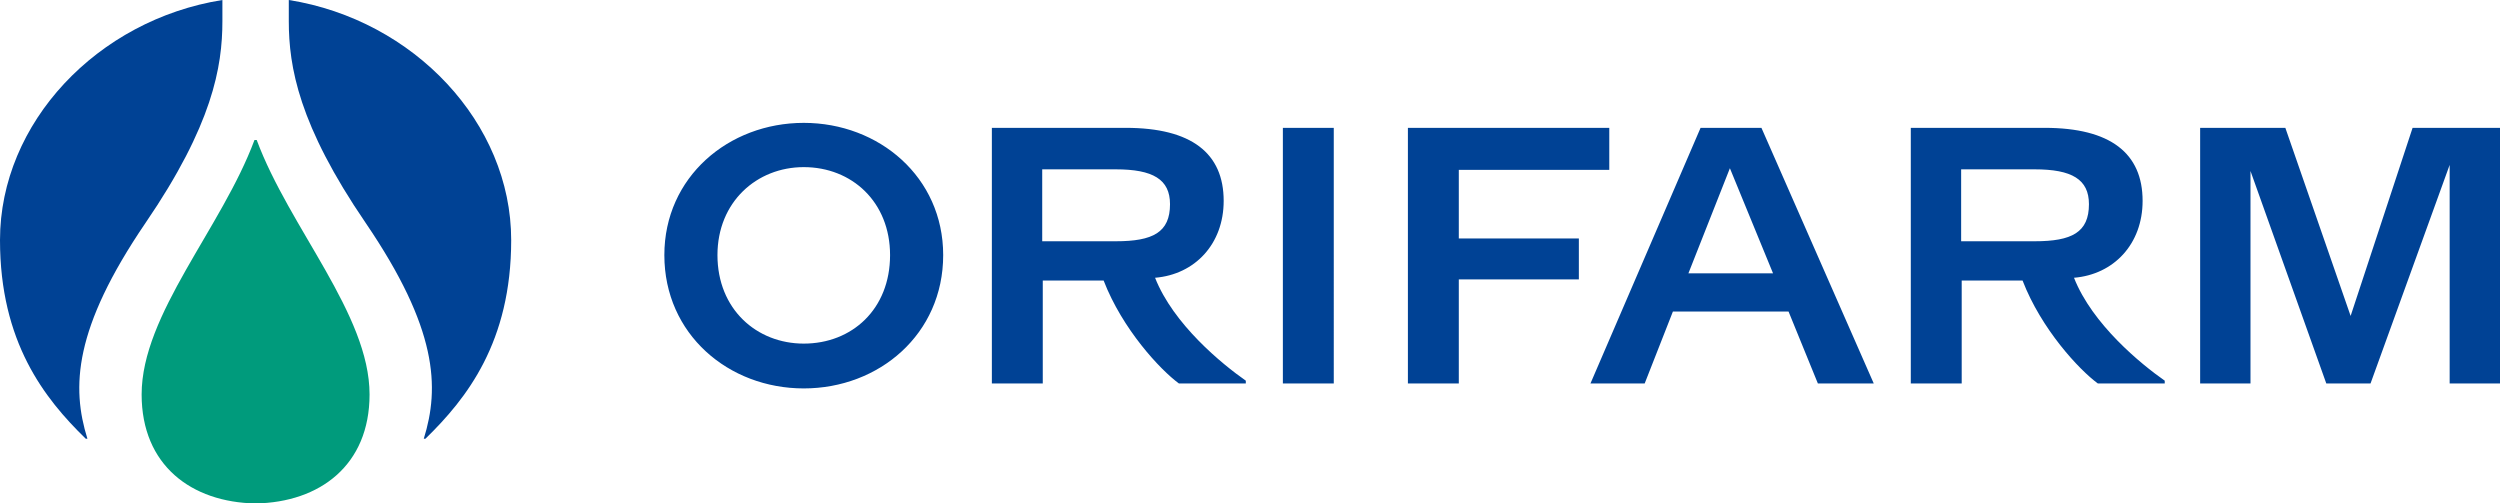
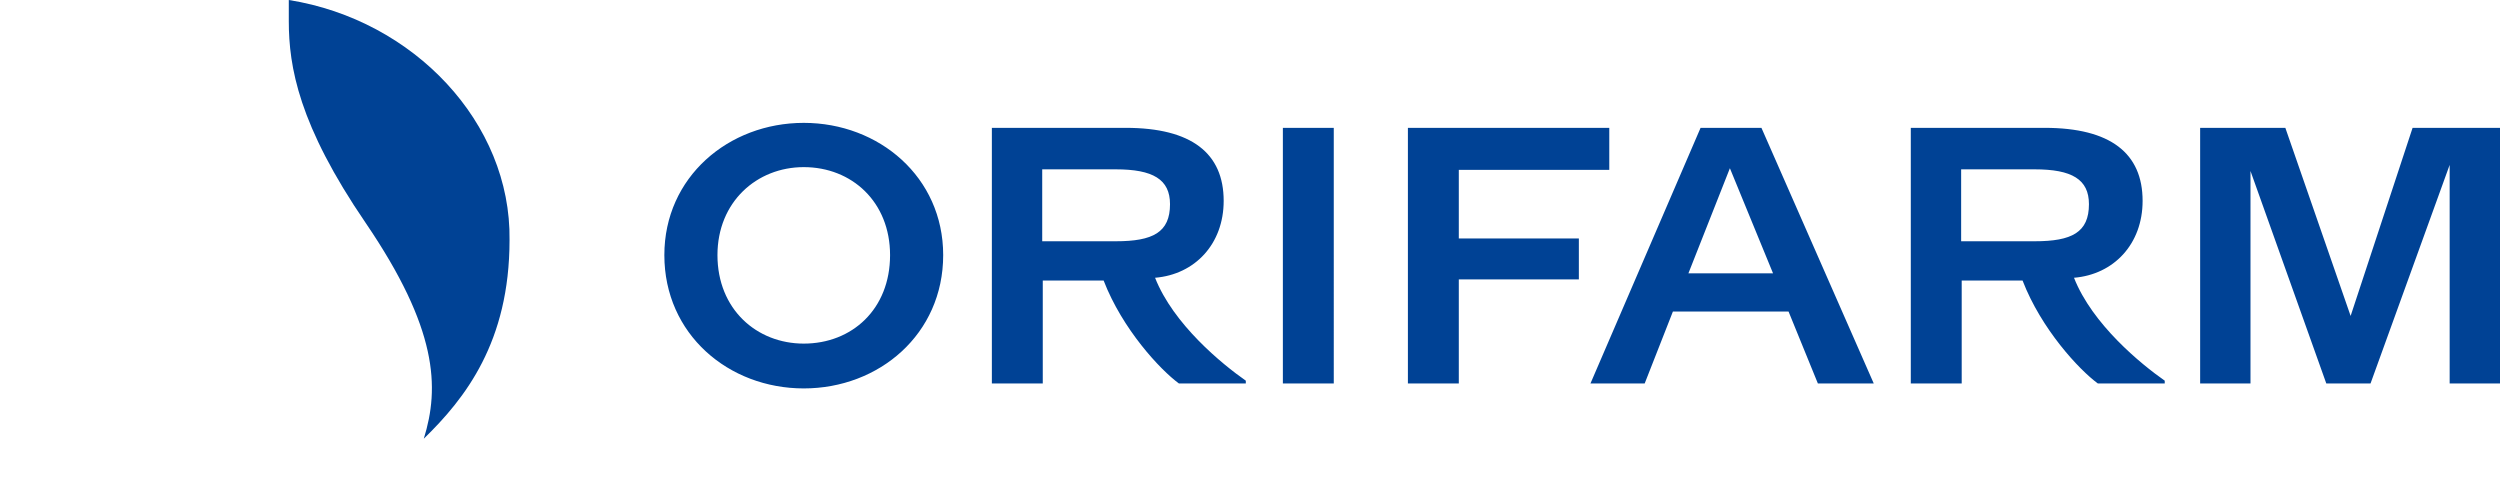
<svg xmlns="http://www.w3.org/2000/svg" id="Logo" viewBox="0 0 420.655 84.711">
  <defs>
    <style>.cls-1{fill:#009b7c;}.cls-2{fill:#004295;}</style>
  </defs>
  <path class="cls-2" d="M370.201,64.518h8.471V28.772l12.753,35.746h7.447l13.312-36.77v36.77h8.471V21.511h-14.708l-10.426,31.65-10.985-31.65h-14.336v43.007ZM329.986,40.595v-12.102h12.381c6.237,0,9.123,1.676,9.123,5.865,0,4.748-2.886,6.237-9.123,6.237h-12.381ZM321.515,64.518h8.564v-17.315h10.24c3.165,8.192,9.495,14.987,12.66,17.315h11.264v-.465c-4.003-2.793-12.195-9.495-15.267-17.315,6.702-.559,11.543-5.678,11.543-12.939,0-8.006-5.399-12.288-16.477-12.288h-22.528v43.007ZM284.093,45.994l6.982-17.687,7.261,17.687h-14.243ZM267.616,64.518h9.123l4.748-12.102h19.456l4.934,12.102h9.402l-18.897-43.007h-10.24l-18.525,43.007ZM236.897,64.518h8.564v-17.501h20.2v-6.889h-20.2v-11.543h25.32v-7.075h-33.885v43.007ZM215.859,64.518h8.564V21.511h-8.564v43.007ZM175.365,40.595v-12.102h12.381c6.237,0,9.123,1.676,9.123,5.865,0,4.748-2.886,6.237-9.123,6.237h-12.381ZM166.894,64.518h8.564v-17.315h10.24c3.165,8.192,9.495,14.987,12.66,17.315h11.264v-.465c-4.003-2.793-12.195-9.495-15.267-17.315,6.702-.559,11.543-5.678,11.543-12.939,0-8.006-5.399-12.288-16.477-12.288h-22.528v43.007ZM120.721,42.922c0-8.937,6.609-14.801,14.522-14.801,8.099,0,14.522,5.865,14.522,14.801,0,9.123-6.423,14.894-14.522,14.894-7.913,0-14.522-5.772-14.522-14.894ZM111.785,42.922c0,13.312,10.798,22.435,23.459,22.435s23.459-9.123,23.459-22.435c0-13.126-10.798-22.248-23.459-22.248s-23.459,9.123-23.459,22.248Z" />
-   <path class="cls-2" d="M48.593,3.537c0,7.726,1.676,17.501,12.939,33.978,12.102,17.78,12.474,27.648,9.774,36.305h.279c6.982-6.796,14.429-16.291,14.429-33.419C86.015,20.666,69.631,3.351,48.593,0v3.537Z" />
-   <path class="cls-2" d="M14.429,73.82h.279c-2.7-8.657-2.327-18.525,9.774-36.305,11.264-16.477,12.939-26.251,12.939-33.978V0C16.384,3.351,0,20.666,0,40.401c0,17.128,7.447,26.624,14.429,33.419Z" />
-   <path class="cls-1" d="M23.831,66.373c0,11.915,8.378,18.152,19.176,18.339,10.798-.186,19.176-6.423,19.176-18.339,0-13.498-13.498-28.02-18.99-42.821h-.372c-5.492,14.801-18.99,29.323-18.99,42.821Z" />
+   <path class="cls-2" d="M48.593,3.537c0,7.726,1.676,17.501,12.939,33.978,12.102,17.78,12.474,27.648,9.774,36.305c6.982-6.796,14.429-16.291,14.429-33.419C86.015,20.666,69.631,3.351,48.593,0v3.537Z" />
</svg>